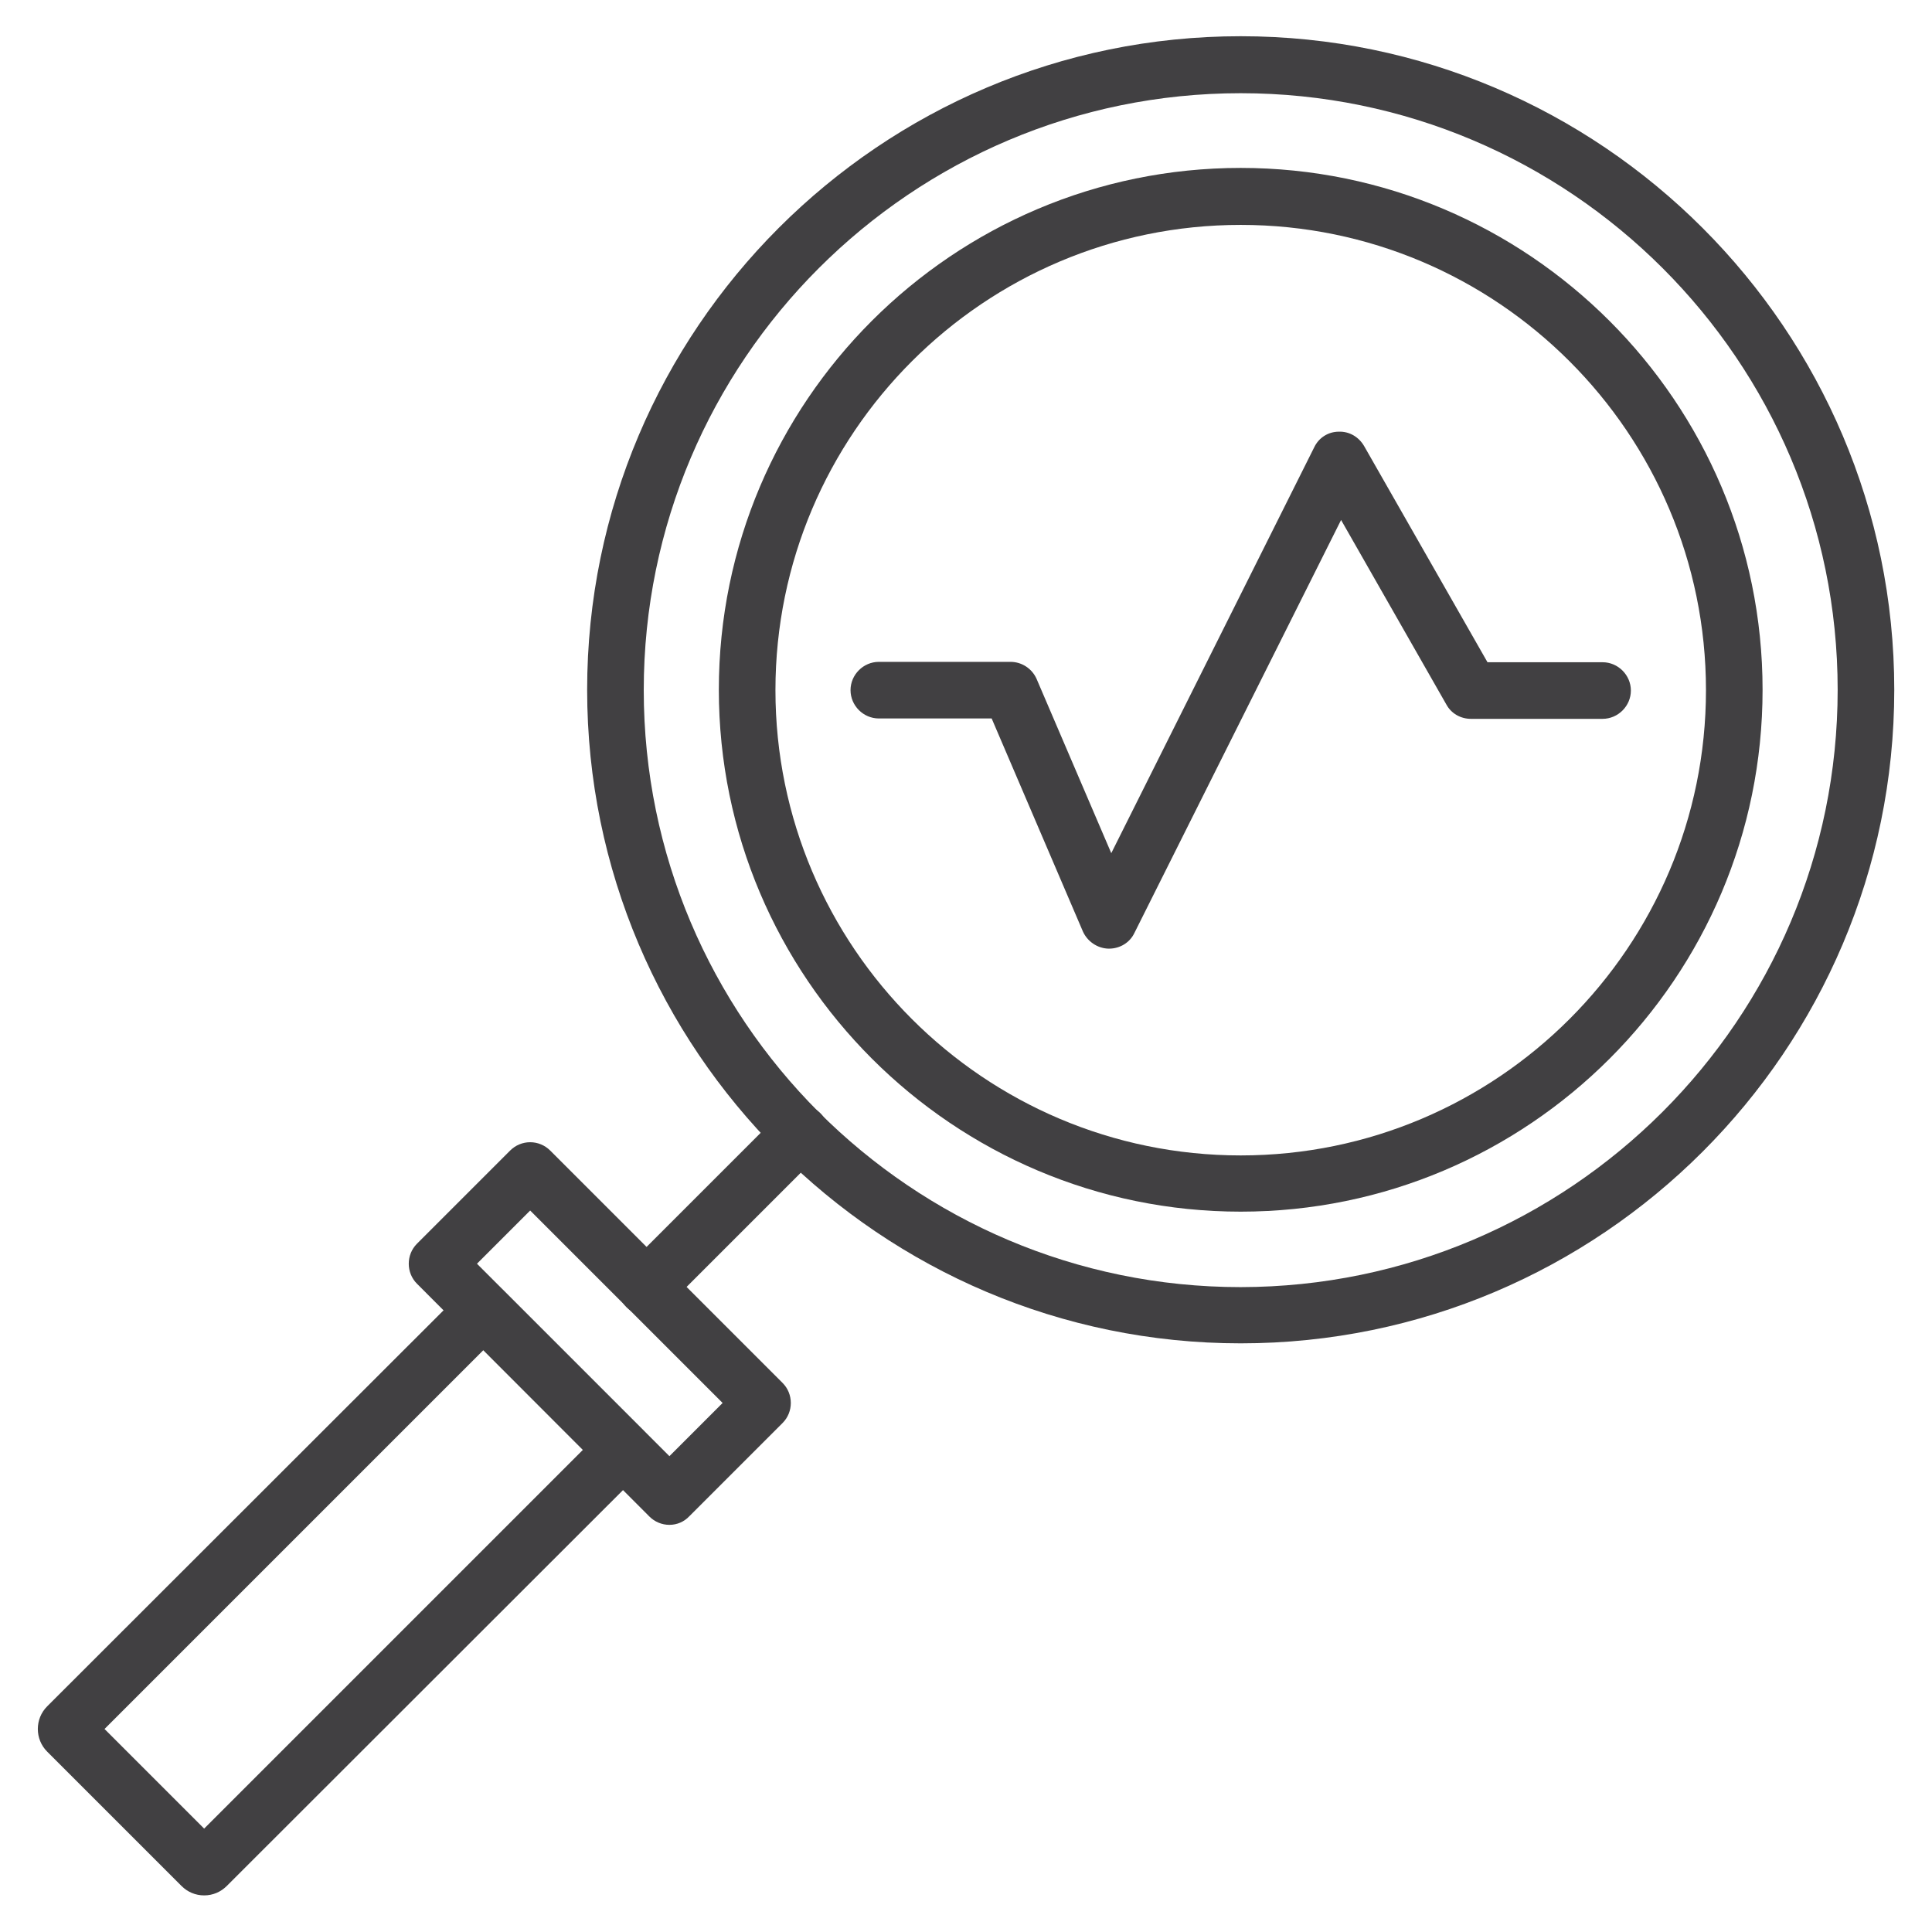
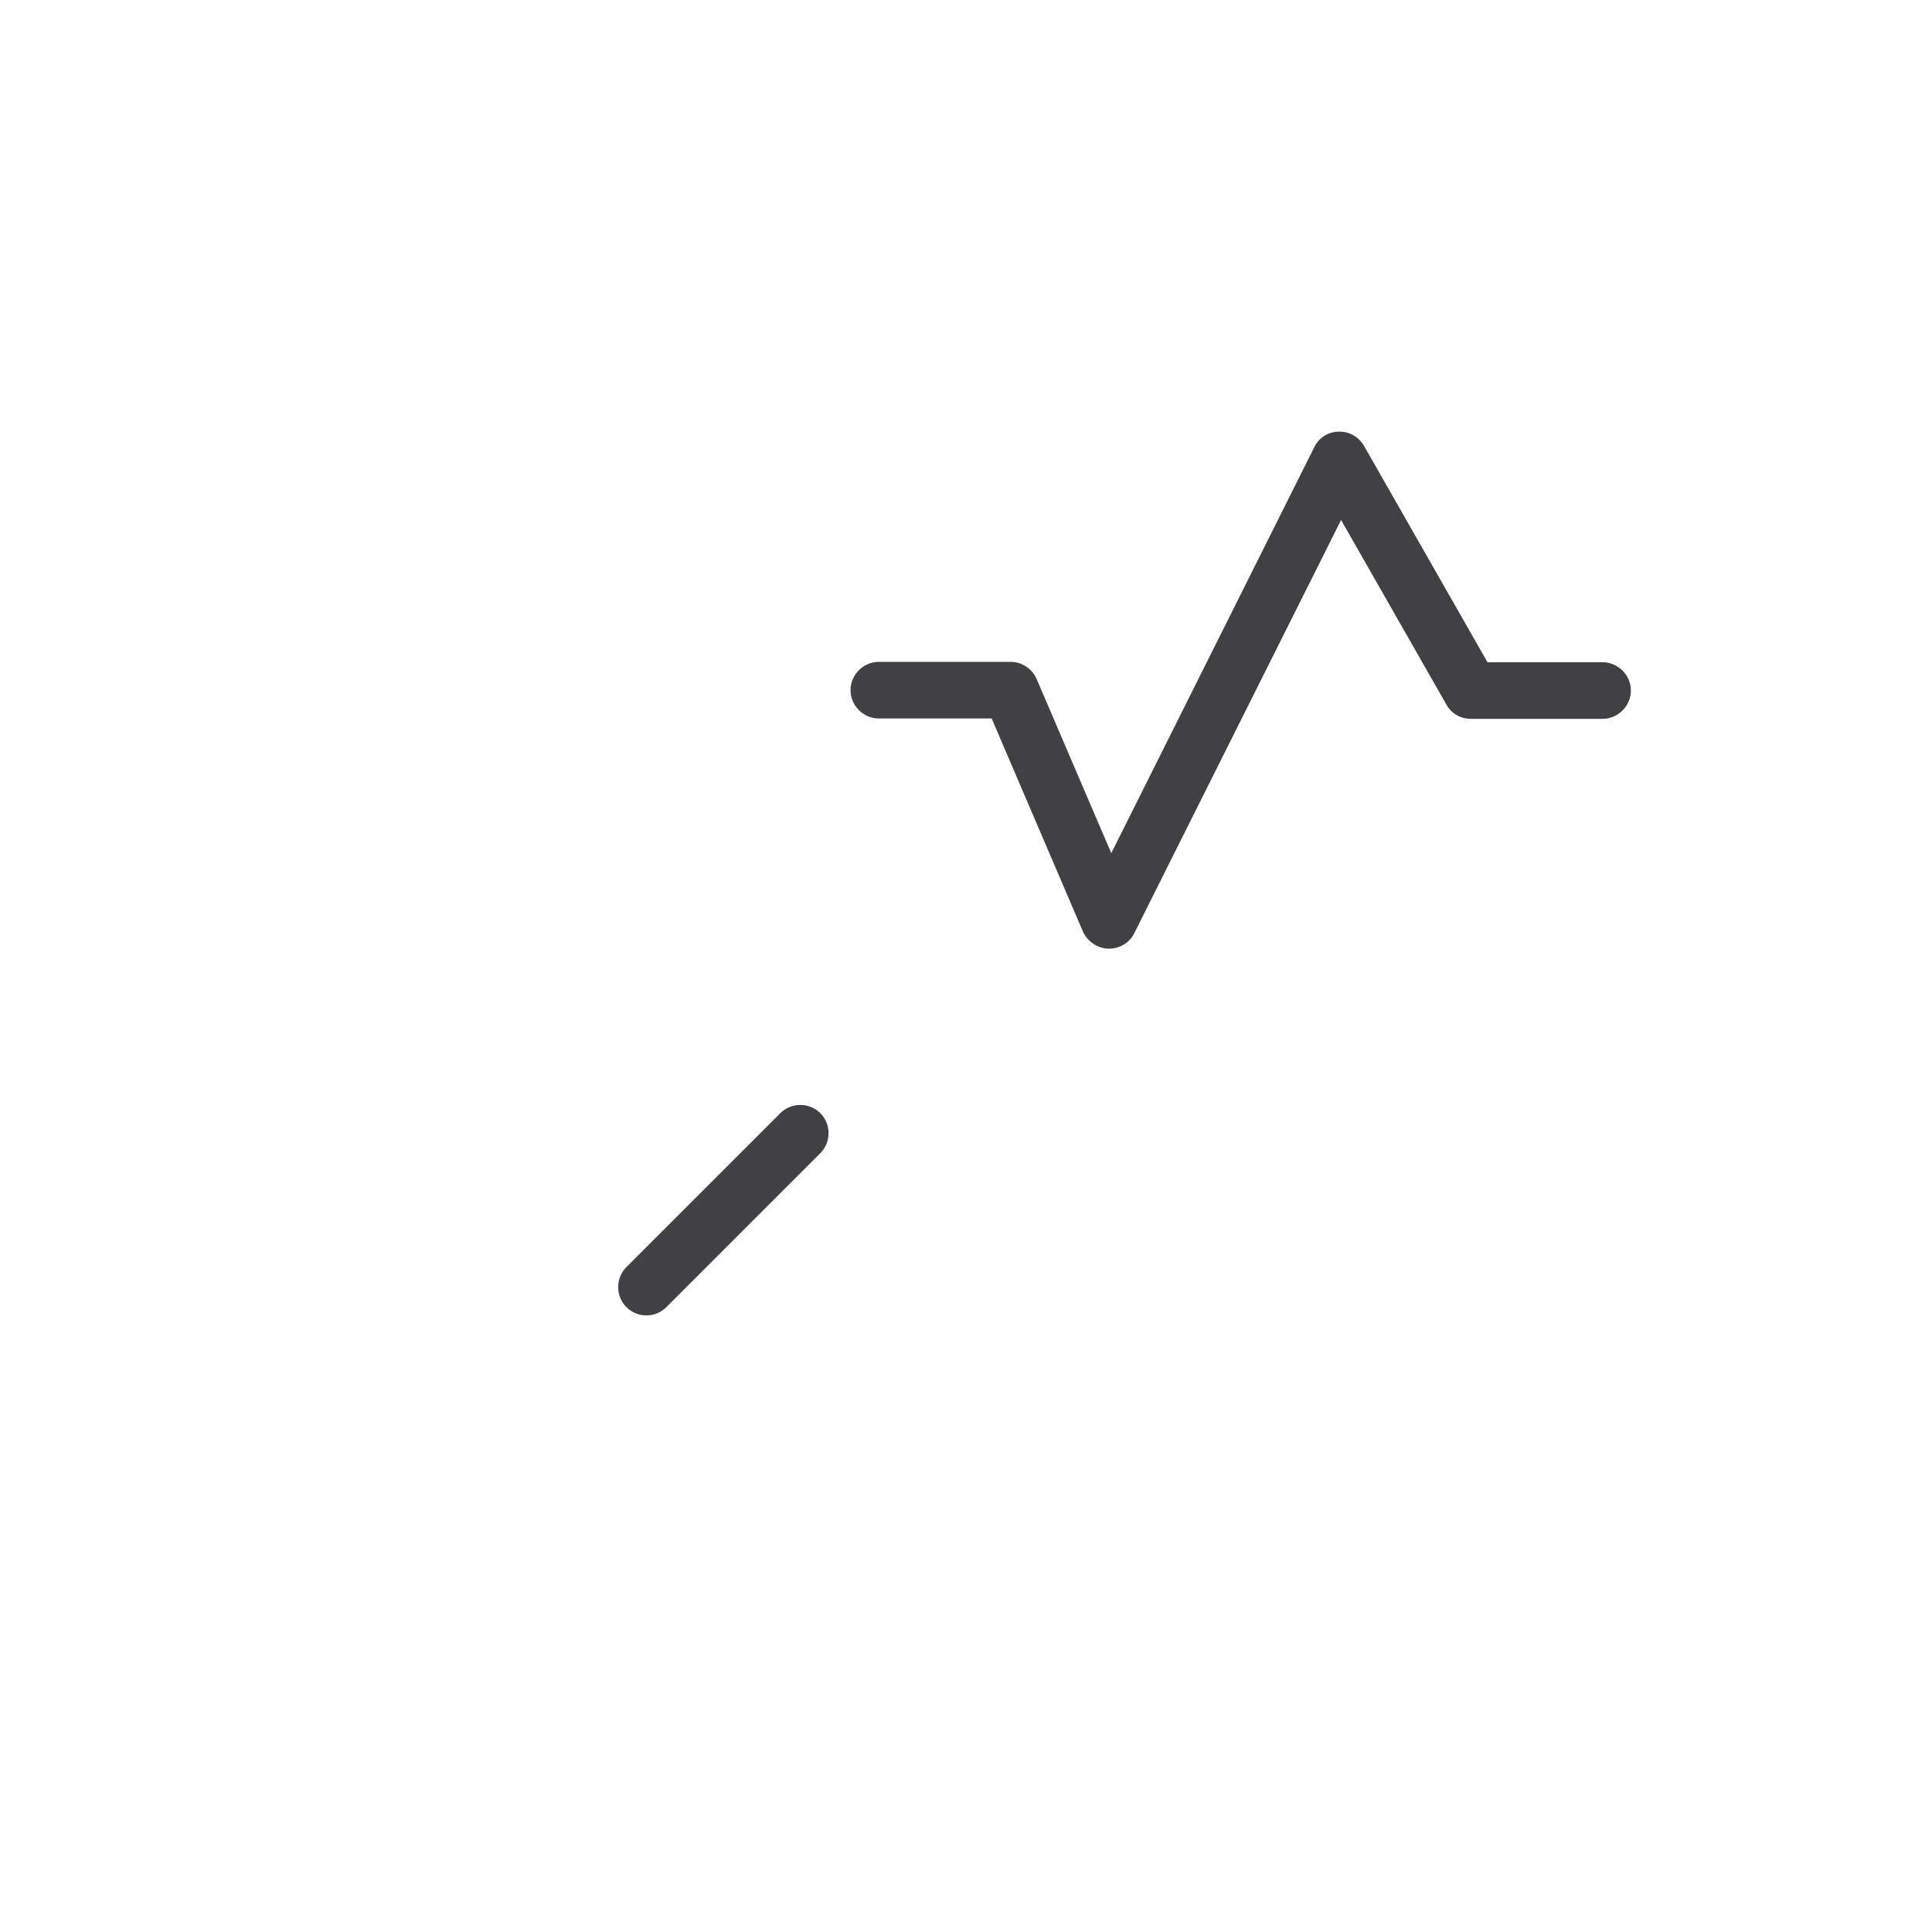
<svg xmlns="http://www.w3.org/2000/svg" id="Capa_1" x="0px" y="0px" viewBox="0 0 512 512" style="enable-background:new 0 0 512 512;" xml:space="preserve">
  <style type="text/css">	.st0{fill:#414042;}</style>
  <g>
    <path class="st0" d="M1111.8,478.6c-73.6,0-115.8-44.7-115.8-122.6v-10.7h89.9l0.2,9c1.2,48.6,11.2,57.1,31.9,57.1  c24.2,0,31.9-12.2,31.9-50.1c0-38.7-11-53.8-39.2-53.8h-34.2v-67.3h33.6c30.2,0,33.5-34.3,33.5-49.1c0-36.2-13.2-39.2-26.7-39.2  c-18.7,0-28.8,8.1-28.8,50.6v9.2h-87v-9.2c0-76,41.7-117.9,117.4-117.9c74.4,0,115.3,36.9,115.3,103.9c0,36.7-14.1,65.1-38.7,80.3  c31.6,13.9,48.1,44.1,48.1,88.8C1243.3,402.7,1226.2,478.6,1111.8,478.6z M1014.5,363.6c1.8,45.8,21,96.6,97.3,96.6  c75,0,113.1-34.5,113.1-102.7c0-46.4-18.9-71.8-57.8-77.8l-7.8-1.2v-16.3l7.2-1.6c31.1-7,49-33.3,49-72.2c0-56.7-32.6-85.5-97-85.5  c-62.6,0-95.8,30.4-98.8,90.4h50.2c0.6-23.9,5.7-59.8,47.1-59.8c45.1,0,45.1,43.3,45.1,57.6c0,41.6-19.9,67.4-51.8,67.4H1095V289  h15.8c57.6,0,57.6,54.3,57.6,72.1c0,22.2,0,68.5-50.3,68.5c-41,0-48.4-32.6-50-66.1H1014.5z" />
    <path class="st0" d="M1369.3,478.6c-104.3,0-124.7-69-124.7-188.1c0-86.9,0-205.8,124.7-205.8c104.3,0,124.7,69,124.7,188.1  C1494,359.6,1494,478.6,1369.3,478.6z M1369.3,102.9c-98.5,0-106.3,81.3-106.3,187.5c0,128.5,25.8,169.8,106.3,169.8  c98.5,0,106.3-81.3,106.3-187.5C1475.6,144.2,1449.8,102.9,1369.3,102.9z M1369.3,429.6c-44.8,0-49.8-39.4-49.8-123.1v-40.1  c0-93.8,6.9-133,49.8-133c44.9,0,49.8,39.4,49.8,123.1v40.1C1419.1,390.4,1412.2,429.6,1369.3,429.6z M1369.3,151.8  c-22.1,0-31.4,15.9-31.4,114.6v40.1c0,94.8,9.6,104.8,31.4,104.8c22.1,0,31.4-15.9,31.4-114.6v-40.1  C1400.7,161.7,1391.2,151.8,1369.3,151.8z" />
  </g>
  <g>
-     <path class="st0" d="M328.8,356c-95.5,0-173.2-77.7-173.2-173.2c0-95.5,77.7-173.2,173.2-173.2S502,87.4,502,182.8  C502,278.3,424.3,356,328.8,356z M328.8,24.7c-87.2,0-158.2,70.9-158.2,158.2c0,87.2,70.9,158.2,158.2,158.2  C416,341,487,270.1,487,182.8C487,95.6,416,24.7,328.8,24.7z" />
-     <path class="st0" d="M328.8,321.1c-76.2,0-138.3-62-138.3-138.3s62-138.3,138.3-138.3c76.2,0,138.3,62,138.3,138.3  S405.1,321.1,328.8,321.1z M328.8,59.6c-68,0-123.3,55.3-123.3,123.3s55.3,123.3,123.3,123.3s123.3-55.3,123.3-123.3  S396.8,59.6,328.8,59.6z" />
-     <path class="st0" d="M54.1,502.3c-2.3,0-4.4-0.9-6-2.5l-35.6-35.6c-3.3-3.3-3.3-8.7,0-12L122.8,342c1.4-1.4,3.3-2.2,5.3-2.2  s3.9,0.8,5.3,2.2l37,37c2.9,2.9,2.9,7.7,0,10.6L60.1,499.8C58.5,501.4,56.4,502.3,54.1,502.3z M58.7,489.2L58.7,489.2  C58.7,489.2,58.7,489.2,58.7,489.2C58.7,489.2,58.7,489.2,58.7,489.2z M27.7,458.2l26.4,26.4l100.4-100.4l-26.4-26.4L27.7,458.2z" />
-     <path class="st0" d="M177.4,404.1c-2,0-3.9-0.8-5.3-2.2l-61.6-61.7c-2.9-2.9-2.9-7.7,0-10.6l24.7-24.7c1.4-1.4,3.3-2.2,5.3-2.2  s3.9,0.8,5.3,2.2l61.6,61.6c2.9,2.9,2.9,7.7,0,10.6l-24.7,24.7C181.3,403.3,179.4,404.1,177.4,404.1z M126.4,334.9l51,51l14.1-14.1  l-51-51L126.4,334.9z" />
    <path class="st0" d="M171.3,348.6c-1.9,0-3.8-0.7-5.3-2.2c-2.9-2.9-2.9-7.7,0-10.6l40.8-40.8c2.9-2.9,7.7-2.9,10.6,0  c2.9,2.9,2.9,7.7,0,10.6l-40.8,40.8C175.1,347.9,173.2,348.6,171.3,348.6z" />
    <path class="st0" d="M293.9,251.4c-0.1,0-0.1,0-0.2,0c-2.9-0.1-5.5-1.9-6.7-4.5l-24.2-56.5h-29.9c-4.1,0-7.5-3.4-7.5-7.5  s3.4-7.5,7.5-7.5h34.9c3,0,5.7,1.8,6.9,4.5l19.8,46.2l53.8-107.6c1.2-2.5,3.7-4.1,6.5-4.1c2.8-0.1,5.3,1.4,6.7,3.8l32.7,57.3h30.5  c4.1,0,7.5,3.4,7.5,7.5s-3.4,7.5-7.5,7.5h-34.9c-2.7,0-5.2-1.4-6.5-3.8l-27.9-48.9l-54.8,109.5  C299.4,249.8,296.8,251.4,293.9,251.4z" />
  </g>
</svg>